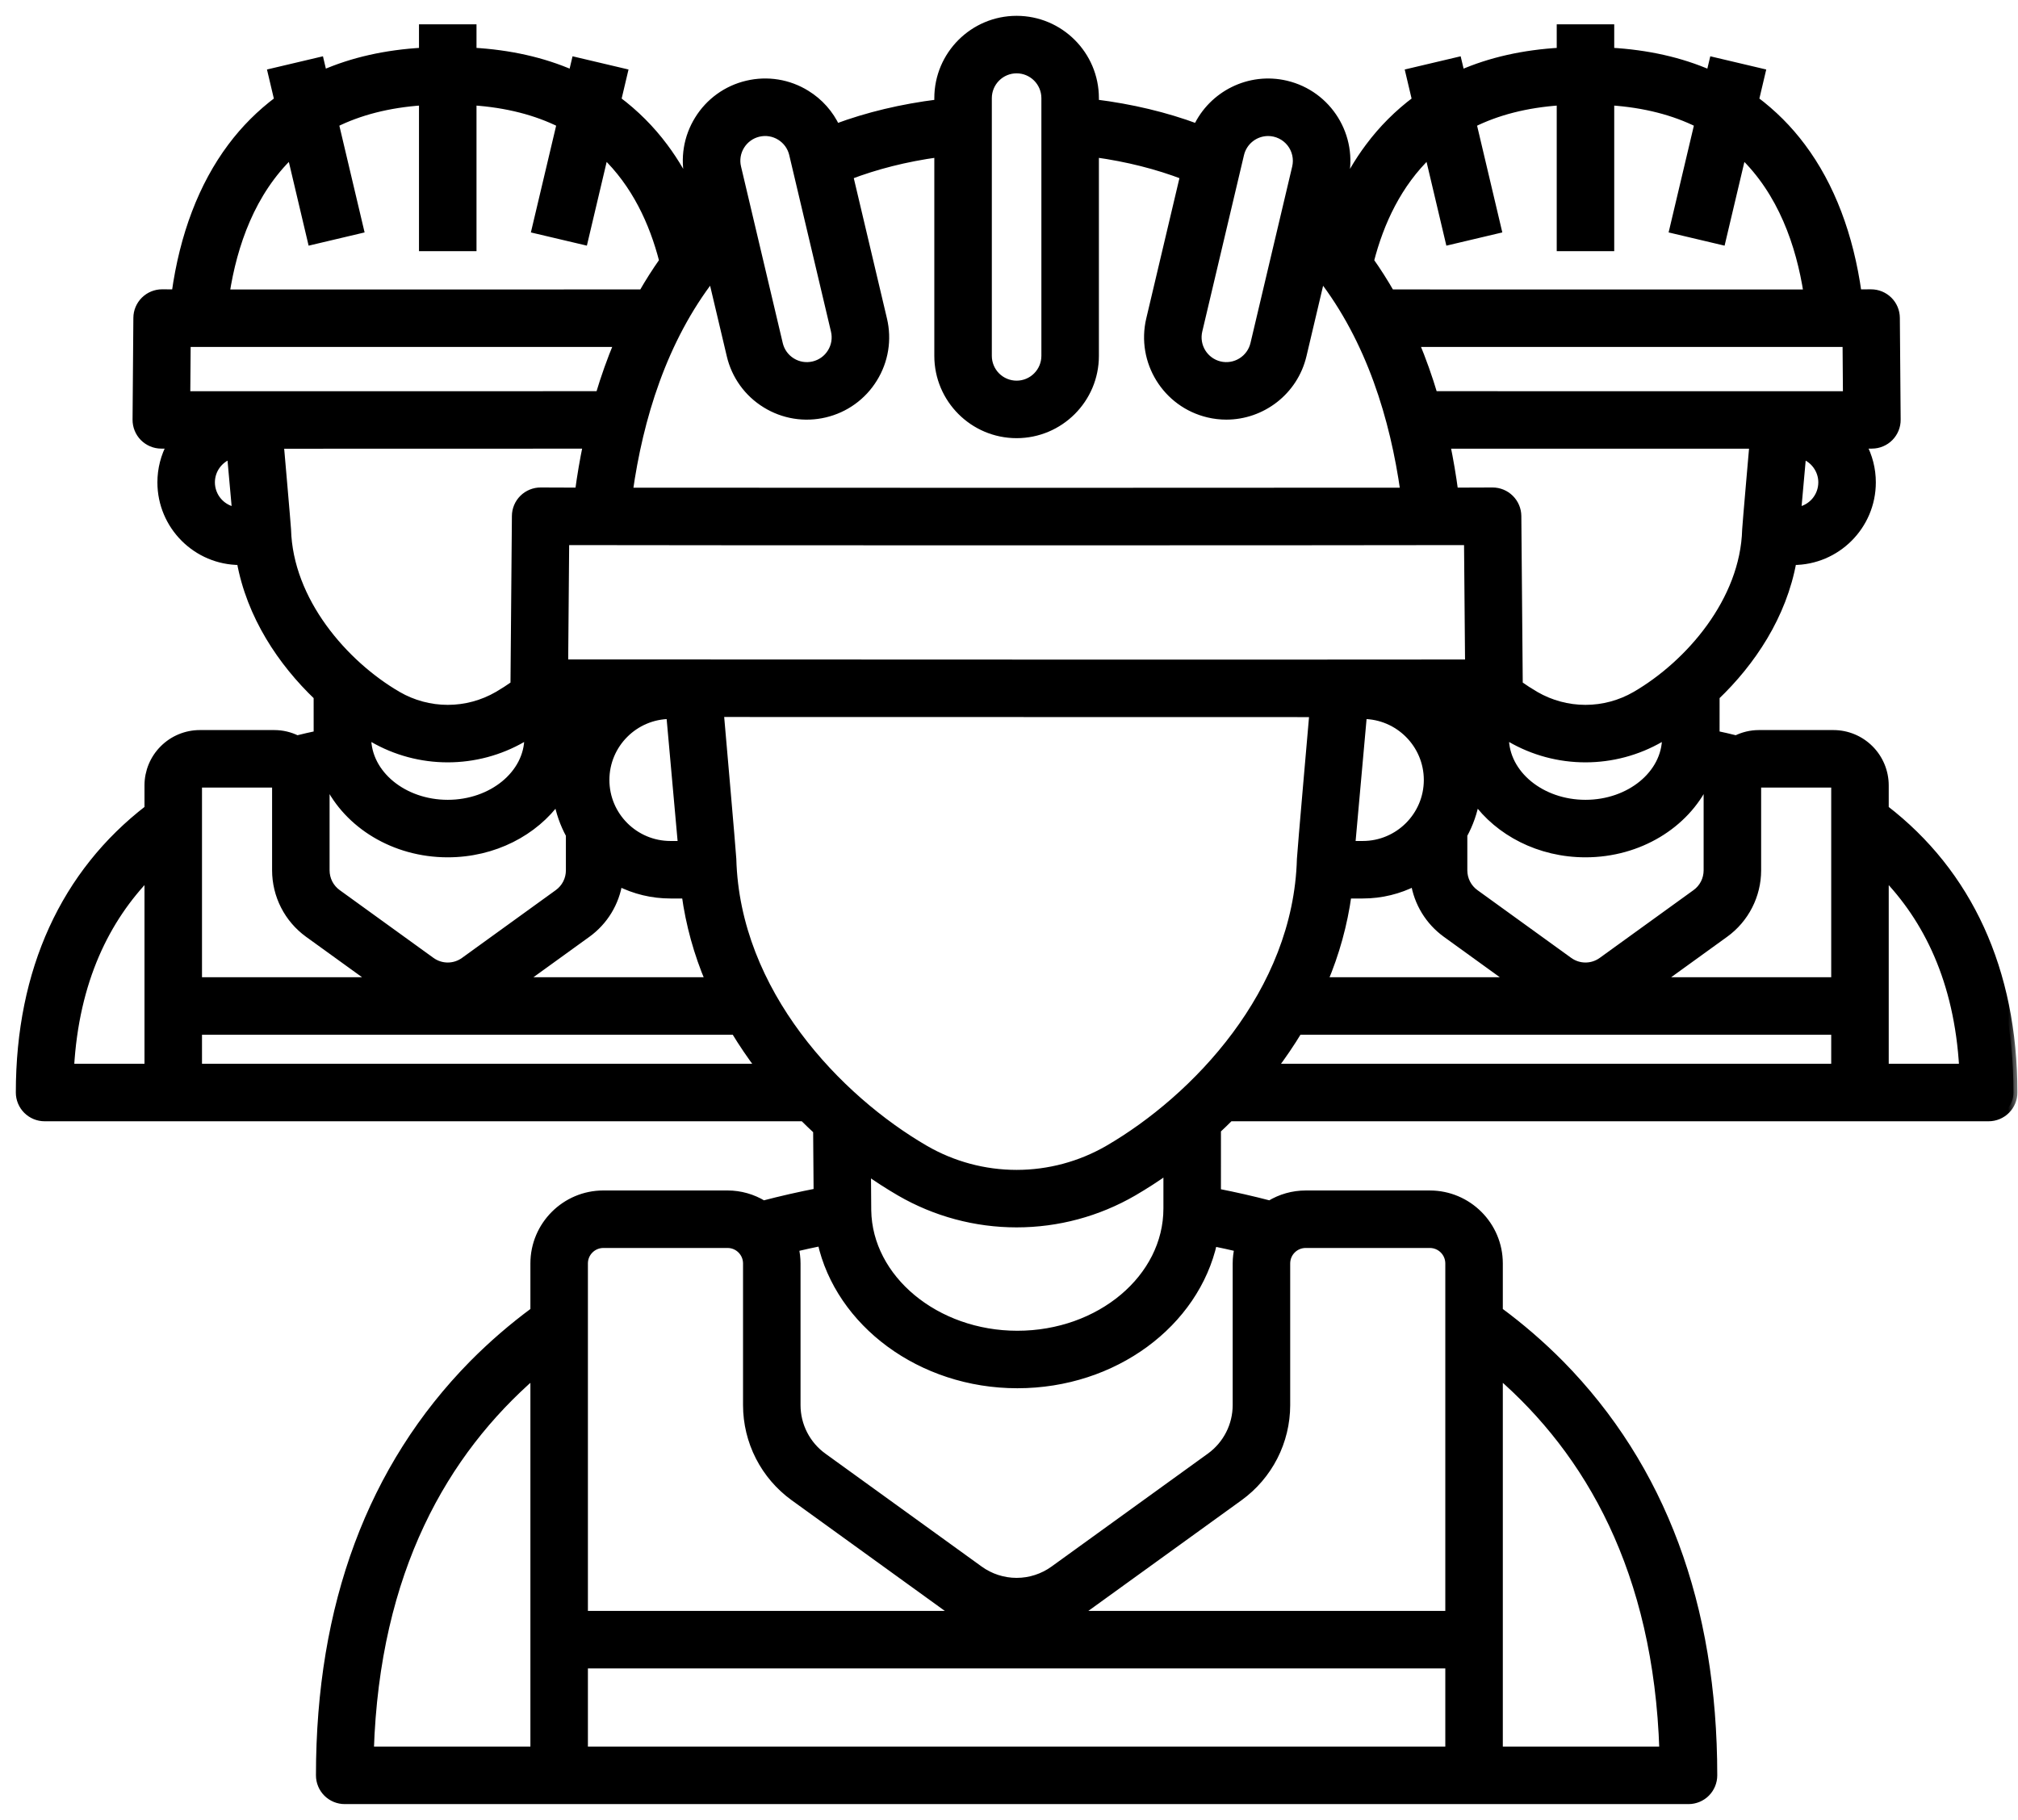
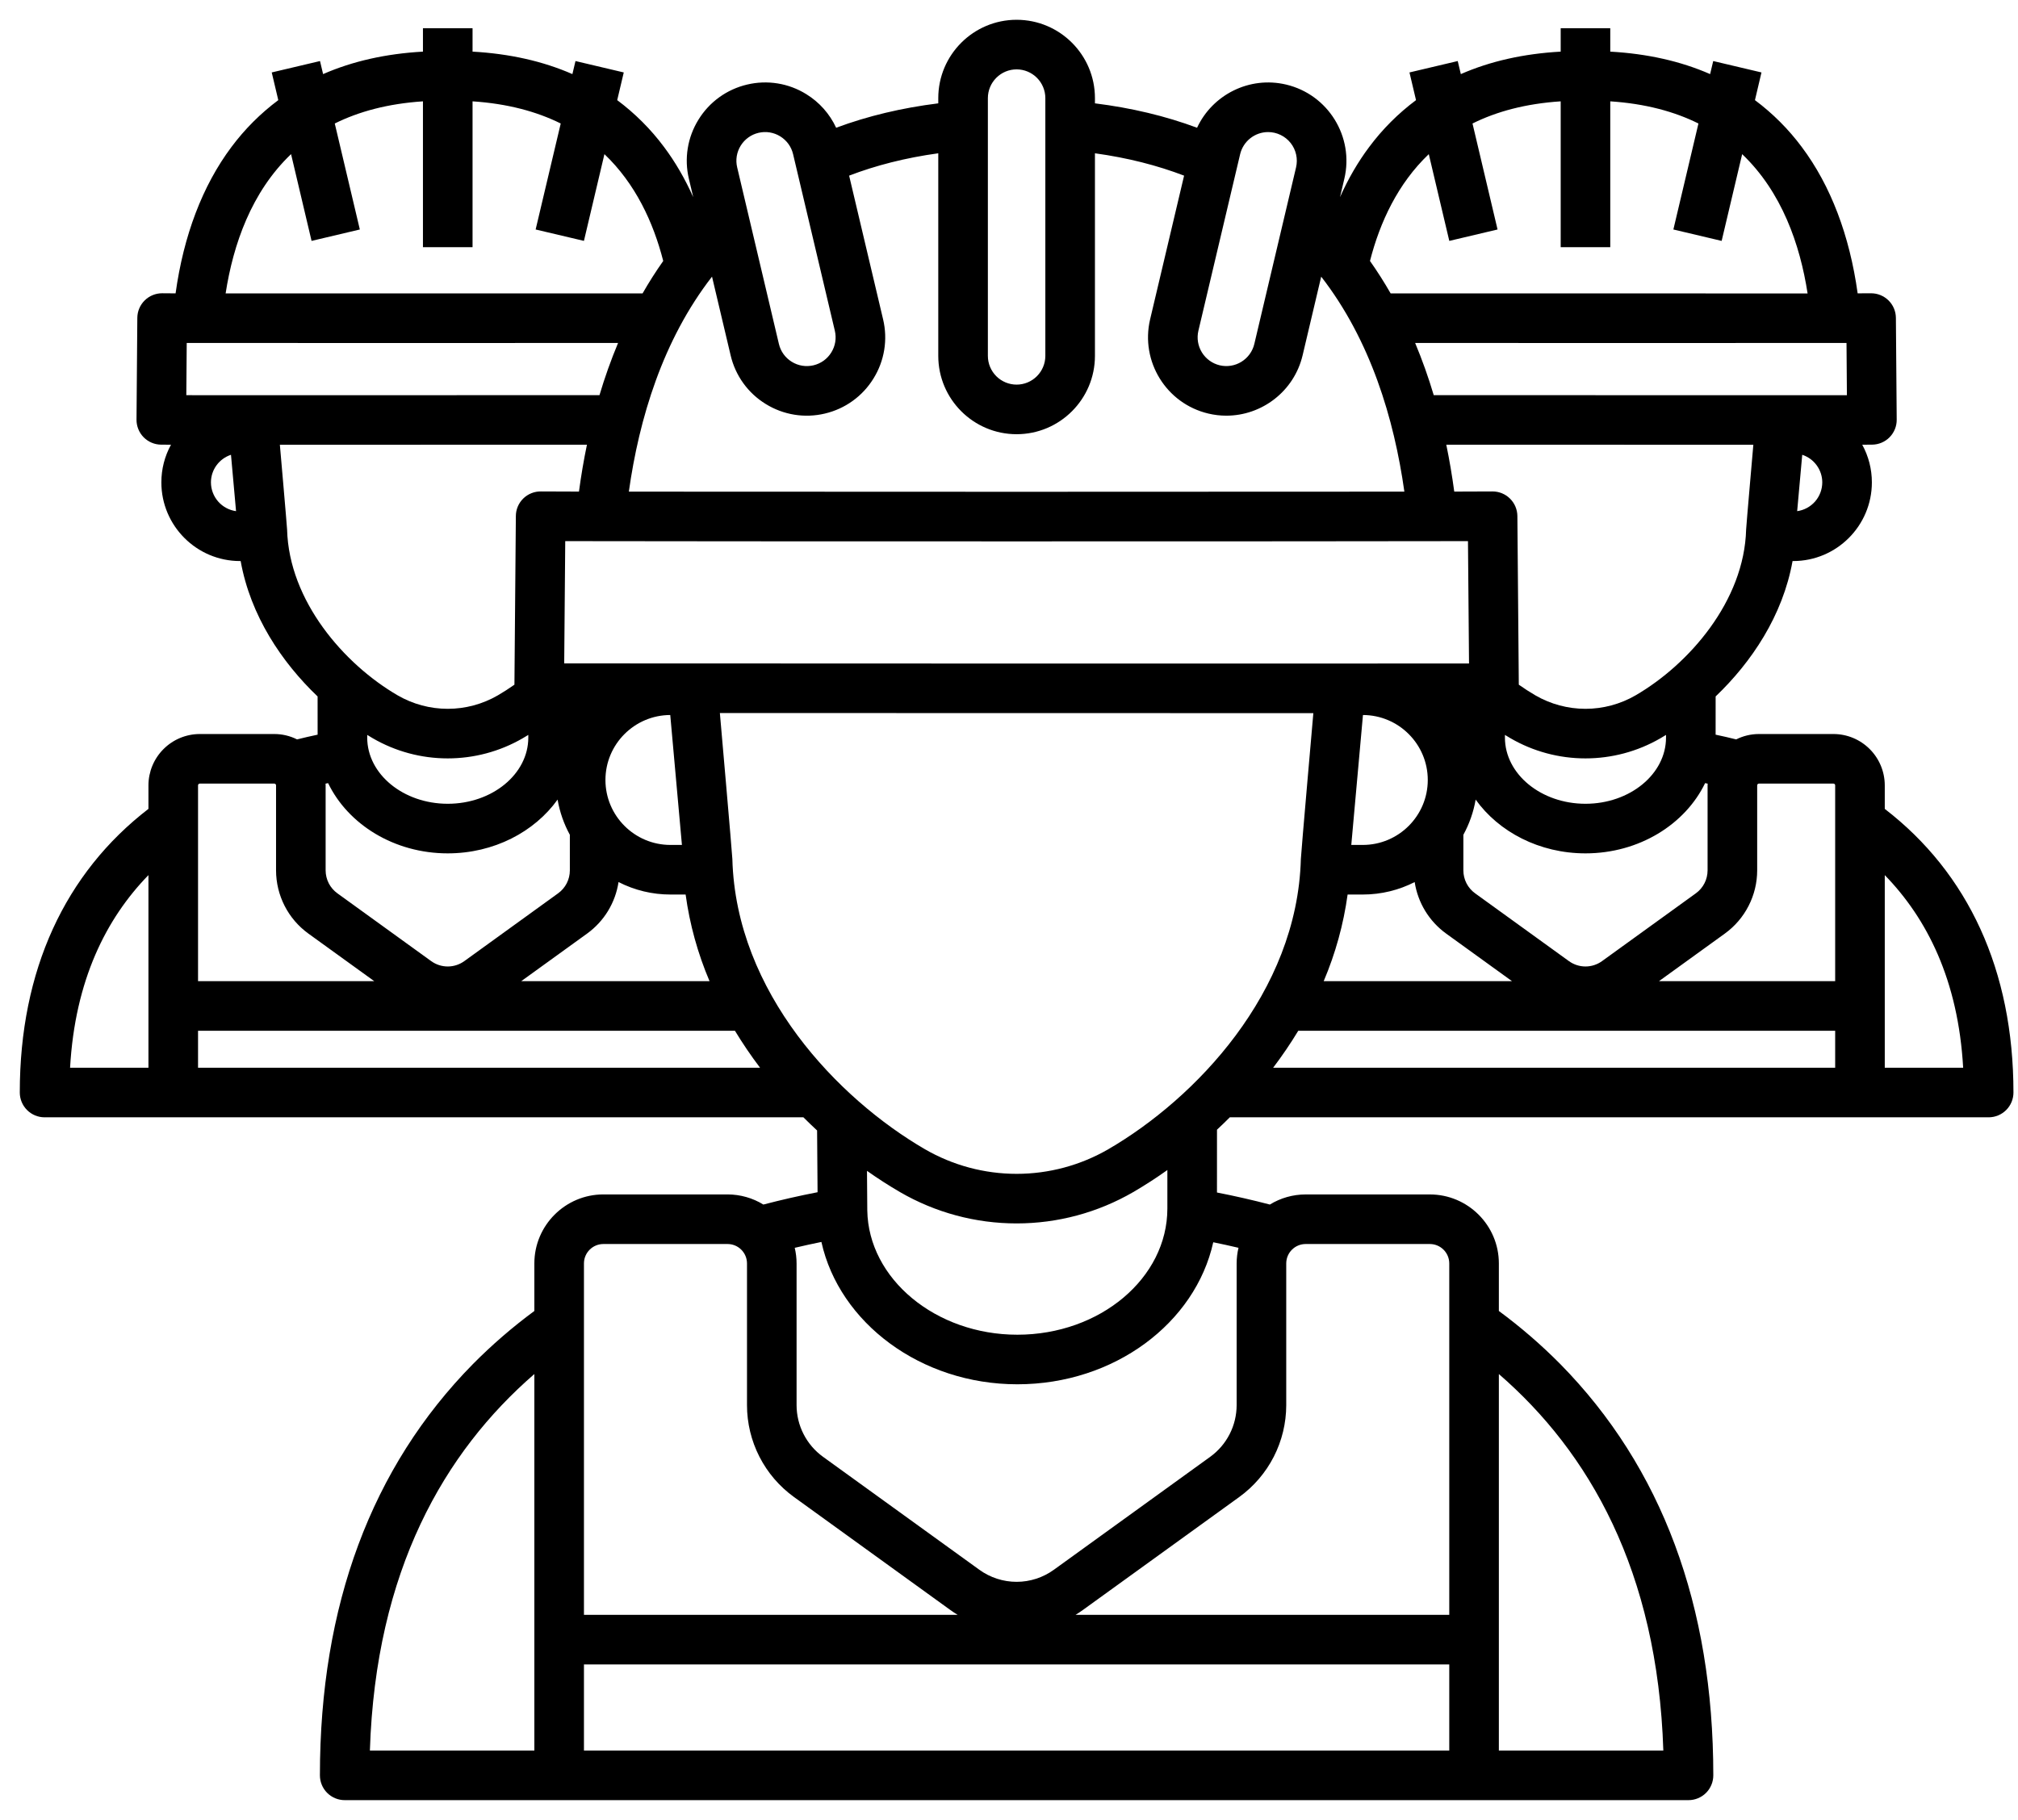
<svg xmlns="http://www.w3.org/2000/svg" width="102" height="92" viewBox="0 0 102 92" fill="none">
  <mask id="path-1-outside-1_14_162" maskUnits="userSpaceOnUse" x="0" y="0" width="102" height="92" fill="black">
    <rect fill="white" width="102" height="92" />
    <path d="M95.266 40.89V39.7C95.265 39.013 94.991 38.353 94.505 37.867C94.019 37.38 93.359 37.106 92.671 37.106H88.905C88.491 37.106 88.102 37.205 87.755 37.378C87.41 37.291 87.064 37.212 86.716 37.139L86.717 35.206C88.529 33.475 90.11 31.126 90.605 28.362H90.638C92.83 28.362 94.614 26.578 94.614 24.385C94.615 23.72 94.447 23.064 94.127 22.481L94.626 22.478C94.791 22.476 94.953 22.443 95.105 22.378C95.257 22.314 95.394 22.221 95.509 22.104C95.625 21.986 95.716 21.847 95.778 21.695C95.84 21.542 95.871 21.379 95.869 21.214L95.828 16.069C95.826 15.738 95.693 15.422 95.458 15.189C95.223 14.957 94.906 14.826 94.575 14.826H94.566L93.895 14.829C93.49 11.906 92.535 9.386 91.07 7.43C90.4 6.53 89.603 5.733 88.704 5.062L89.034 3.662L86.595 3.086L86.438 3.746C84.95 3.094 83.265 2.715 81.391 2.61V1.429H78.885V2.61C77.011 2.715 75.326 3.094 73.838 3.746L73.681 3.086L71.242 3.662L71.573 5.062C70.673 5.733 69.876 6.53 69.206 7.43C68.635 8.191 68.144 9.041 67.731 9.964L67.949 9.039C68.452 6.915 67.132 4.777 65.007 4.275C63.149 3.835 61.282 4.791 60.506 6.458C58.915 5.866 57.193 5.455 55.344 5.224V4.959C55.344 2.776 53.568 1 51.385 1C49.201 1 47.425 2.776 47.425 4.96V5.224C45.576 5.455 43.854 5.866 42.263 6.458C41.938 5.756 41.413 5.165 40.754 4.76C40.312 4.485 39.82 4.301 39.307 4.218C38.793 4.135 38.268 4.154 37.762 4.275C37.256 4.394 36.778 4.611 36.356 4.916C35.934 5.22 35.577 5.605 35.305 6.048C35.03 6.49 34.846 6.982 34.763 7.495C34.68 8.008 34.699 8.533 34.82 9.039L35.039 9.966C34.626 9.042 34.135 8.192 33.564 7.43C32.894 6.53 32.096 5.733 31.197 5.062L31.528 3.662L29.088 3.086L28.932 3.746C27.443 3.094 25.758 2.715 23.885 2.61V1.429H21.378V2.61C19.505 2.715 17.82 3.094 16.331 3.746L16.175 3.086L13.735 3.662L14.066 5.062C13.167 5.733 12.37 6.53 11.699 7.43C10.235 9.386 9.28 11.906 8.875 14.83C8.651 14.829 8.428 14.827 8.204 14.825H8.194C7.863 14.825 7.546 14.956 7.311 15.189C7.076 15.422 6.943 15.738 6.941 16.069L6.9 21.215C6.899 21.379 6.93 21.543 6.992 21.695C7.054 21.848 7.145 21.987 7.26 22.104C7.376 22.221 7.513 22.314 7.665 22.379C7.817 22.443 7.979 22.477 8.144 22.478L8.643 22.481C8.322 23.065 8.155 23.72 8.156 24.386C8.156 26.578 9.94 28.362 12.132 28.362H12.164C12.66 31.126 14.24 33.475 16.053 35.207L16.054 37.139C15.706 37.212 15.36 37.292 15.015 37.378C14.658 37.199 14.264 37.106 13.865 37.106H10.098C9.411 37.107 8.751 37.38 8.265 37.867C7.778 38.353 7.504 39.013 7.503 39.7V40.89C3.29 44.135 1 49.045 1 55.228C1 55.56 1.132 55.879 1.367 56.114C1.602 56.349 1.921 56.482 2.253 56.482H40.608C40.836 56.709 41.066 56.931 41.3 57.147L41.324 60.269C40.404 60.447 39.491 60.655 38.585 60.892C38.041 60.558 37.414 60.381 36.775 60.38H30.499C28.574 60.38 27.009 61.945 27.009 63.869V66.272C25.907 67.085 24.869 67.982 23.905 68.955C18.773 74.171 16.17 81.166 16.17 89.746C16.17 90.079 16.302 90.398 16.537 90.633C16.773 90.868 17.091 91 17.424 91H85.346C85.678 91 85.997 90.868 86.232 90.633C86.467 90.398 86.599 90.079 86.599 89.746C86.599 81.166 83.996 74.171 78.864 68.955C77.9 67.982 76.863 67.085 75.76 66.272V63.869C75.76 61.945 74.195 60.381 72.271 60.381H65.995C65.356 60.381 64.729 60.558 64.185 60.892C63.301 60.661 62.409 60.458 61.512 60.283L61.513 57.108C61.732 56.906 61.947 56.695 62.161 56.482H100.516C100.849 56.482 101.168 56.349 101.403 56.114C101.638 55.879 101.77 55.56 101.77 55.228C101.77 49.045 99.479 44.134 95.266 40.891V40.89ZM73.253 63.869V81.634H54.363C54.49 81.556 54.615 81.474 54.737 81.385L62.641 75.674C63.374 75.143 63.971 74.445 64.384 73.639C64.796 72.833 65.012 71.94 65.013 71.035V63.869C65.013 63.327 65.453 62.887 65.995 62.887H72.271C72.813 62.887 73.253 63.327 73.253 63.869ZM29.516 88.493V84.141H73.253V88.493H29.516ZM30.498 62.887H36.775C37.316 62.887 37.757 63.327 37.757 63.869V71.035C37.758 71.94 37.973 72.833 38.385 73.639C38.797 74.446 39.395 75.143 40.128 75.674L48.032 81.386C48.154 81.474 48.279 81.556 48.406 81.634H29.516V63.868C29.516 63.327 29.957 62.887 30.498 62.887ZM62.506 63.869V71.035C62.505 71.544 62.384 72.045 62.152 72.498C61.921 72.951 61.585 73.343 61.173 73.642L53.269 79.353C52.721 79.75 52.062 79.964 51.385 79.964C50.708 79.964 50.048 79.75 49.5 79.353L41.597 73.642C41.184 73.343 40.849 72.951 40.617 72.498C40.385 72.045 40.264 71.544 40.263 71.035V63.869C40.263 63.603 40.231 63.338 40.17 63.079C40.618 62.973 41.067 62.874 41.518 62.783C42.424 66.869 46.542 69.978 51.421 69.978C56.322 69.978 60.417 66.884 61.324 62.798C61.741 62.883 62.167 62.976 62.6 63.078C62.538 63.337 62.507 63.603 62.506 63.869ZM27.009 88.493H18.696C18.988 79.388 22.464 73.398 27.009 69.46L27.009 88.493ZM75.76 69.46C80.305 73.398 83.78 79.388 84.073 88.493H75.76V69.46ZM59.005 61.093C59.004 64.61 55.601 67.472 51.421 67.472C47.296 67.472 43.894 64.648 43.837 61.189L43.822 59.188C44.361 59.57 44.918 59.928 45.489 60.261C47.28 61.3 49.314 61.847 51.385 61.846C53.455 61.847 55.489 61.3 57.281 60.261C57.872 59.916 58.448 59.544 59.005 59.147V61.093ZM3.542 53.975C3.792 49.547 5.369 46.431 7.503 44.238V53.975H3.542ZM10.098 39.612H13.865C13.913 39.612 13.953 39.652 13.953 39.7V44C13.954 44.623 14.102 45.237 14.385 45.791C14.668 46.346 15.079 46.825 15.583 47.191L18.918 49.6H10.01V39.7C10.01 39.652 10.05 39.612 10.098 39.612ZM10.662 24.385C10.662 23.735 11.088 23.183 11.675 22.99L11.931 25.84C11.58 25.791 11.258 25.617 11.025 25.35C10.792 25.083 10.663 24.74 10.662 24.385ZM14.712 7.792L15.748 12.178L18.188 11.601L16.921 6.243C18.14 5.637 19.612 5.24 21.378 5.123V12.496H23.885V5.123C25.651 5.239 27.123 5.638 28.342 6.243L27.074 11.601L29.515 12.177L30.551 7.792C32.117 9.286 33.021 11.231 33.523 13.192C33.149 13.722 32.801 14.269 32.479 14.832C31.497 14.831 12.778 14.833 11.404 14.833C11.787 12.356 12.707 9.705 14.711 7.792L14.712 7.792ZM37.261 8.463C37.216 8.277 37.209 8.085 37.239 7.896C37.27 7.708 37.337 7.527 37.438 7.365C37.538 7.203 37.669 7.062 37.824 6.95C37.978 6.838 38.154 6.758 38.339 6.715C38.525 6.671 38.718 6.663 38.906 6.694C39.094 6.725 39.275 6.792 39.437 6.893C39.599 6.993 39.74 7.124 39.852 7.278C39.964 7.433 40.043 7.608 40.087 7.794L42.197 16.719C42.241 16.905 42.248 17.097 42.218 17.285C42.187 17.474 42.12 17.654 42.019 17.816C41.919 17.979 41.788 18.12 41.633 18.232C41.478 18.343 41.303 18.423 41.117 18.467C40.74 18.555 40.35 18.493 40.02 18.289C39.69 18.085 39.459 17.765 39.37 17.388L37.261 8.463ZM51.385 3.507C51.77 3.507 52.139 3.661 52.411 3.933C52.683 4.205 52.837 4.575 52.837 4.96V17.991C52.836 18.376 52.683 18.745 52.411 19.017C52.139 19.29 51.77 19.443 51.385 19.443C51 19.443 50.63 19.29 50.358 19.018C50.086 18.745 49.932 18.376 49.932 17.991V4.96C49.932 4.574 50.086 4.205 50.358 3.933C50.63 3.66 50.999 3.507 51.385 3.507ZM51.385 21.95C53.568 21.95 55.344 20.174 55.344 17.991V7.749C57.01 7.978 58.506 8.365 59.85 8.879L58.133 16.142C57.631 18.267 58.951 20.404 61.075 20.906C61.374 20.977 61.679 21.013 61.986 21.013C63.779 21.013 65.409 19.783 65.84 17.964L66.78 13.985C69.27 17.192 70.463 21.159 70.984 24.853C61.738 24.863 41.026 24.863 31.785 24.853C32.305 21.159 33.499 17.192 35.989 13.984L36.93 17.963C37.048 18.47 37.266 18.948 37.57 19.37C37.874 19.792 38.259 20.149 38.703 20.422C39.145 20.696 39.636 20.88 40.15 20.963C40.663 21.046 41.188 21.027 41.694 20.906C42.2 20.787 42.678 20.57 43.1 20.265C43.522 19.961 43.879 19.576 44.151 19.133C44.426 18.691 44.61 18.199 44.693 17.686C44.776 17.173 44.757 16.648 44.636 16.142L42.919 8.879C44.263 8.364 45.759 7.978 47.425 7.749V17.991C47.425 20.174 49.201 21.95 51.384 21.95H51.385ZM64.096 6.676C64.315 6.676 64.531 6.726 64.729 6.822C64.926 6.917 65.099 7.056 65.235 7.228C65.371 7.4 65.466 7.6 65.513 7.814C65.561 8.028 65.559 8.249 65.509 8.463L63.4 17.387C63.311 17.762 63.077 18.086 62.749 18.288C62.422 18.491 62.027 18.555 61.652 18.467C61.278 18.378 60.954 18.144 60.751 17.816C60.549 17.488 60.485 17.094 60.573 16.719L62.683 7.794C62.759 7.476 62.939 7.193 63.196 6.99C63.452 6.787 63.769 6.677 64.096 6.676ZM72.218 7.792L73.255 12.178L75.694 11.601L74.428 6.243C75.647 5.637 77.118 5.239 78.885 5.123V12.496H81.391V5.123C83.158 5.239 84.63 5.638 85.848 6.243L84.581 11.601L87.021 12.178L88.058 7.792C90.062 9.705 90.982 12.357 91.365 14.834C90.029 14.833 71.314 14.832 70.29 14.832C69.968 14.27 69.62 13.722 69.246 13.192C69.748 11.231 70.652 9.286 72.218 7.792ZM92.759 39.7V49.6H83.852L87.186 47.191C87.691 46.825 88.101 46.346 88.384 45.791C88.668 45.237 88.816 44.623 88.817 44V39.7C88.817 39.652 88.856 39.612 88.905 39.612H92.671C92.72 39.612 92.759 39.652 92.759 39.7ZM16.584 39.588C17.591 41.674 19.922 43.139 22.631 43.139C24.963 43.139 27.014 42.053 28.183 40.421C28.293 41.055 28.504 41.654 28.803 42.2V44.001C28.803 44.227 28.749 44.449 28.646 44.651C28.543 44.852 28.394 45.026 28.211 45.158L23.469 48.586C23.225 48.762 22.932 48.857 22.632 48.857C22.331 48.857 22.038 48.762 21.794 48.586L17.052 45.158C16.869 45.026 16.72 44.852 16.616 44.651C16.514 44.449 16.46 44.227 16.459 44.001V39.7C16.459 39.672 16.456 39.644 16.455 39.615L16.584 39.588ZM18.561 37.287V37.151C18.654 37.209 18.749 37.266 18.842 37.32C19.993 37.988 21.3 38.339 22.631 38.338C23.942 38.338 25.252 37.998 26.421 37.32C26.515 37.266 26.608 37.209 26.703 37.151V37.288C26.703 39.132 24.876 40.632 22.631 40.632C20.387 40.632 18.561 39.132 18.561 37.287ZM9.438 17.338C11.149 17.343 30.622 17.337 31.24 17.338C30.881 18.199 30.567 19.08 30.301 19.975C30.018 19.974 11.153 19.983 9.417 19.977L9.438 17.338ZM93.352 19.978C91.689 19.982 72.857 19.974 72.468 19.975C72.202 19.08 71.889 18.2 71.529 17.338C72.192 17.337 91.649 17.343 93.332 17.338L93.352 19.978ZM86.314 39.615C86.313 39.644 86.31 39.672 86.31 39.7V44C86.309 44.226 86.256 44.449 86.153 44.65C86.05 44.852 85.901 45.026 85.718 45.158L80.975 48.586C80.731 48.762 80.439 48.857 80.138 48.857C79.838 48.857 79.545 48.762 79.301 48.586L74.558 45.158C74.375 45.026 74.226 44.852 74.123 44.651C74.02 44.449 73.967 44.227 73.966 44.001V42.2C74.27 41.645 74.48 41.044 74.587 40.421C75.755 42.053 77.807 43.139 80.138 43.139C82.847 43.139 85.178 41.674 86.185 39.588C86.229 39.597 86.271 39.606 86.314 39.615ZM56.022 58.094C54.613 58.91 53.013 59.34 51.385 59.34C49.756 59.34 48.157 58.91 46.748 58.094C42.371 55.552 37.197 50.184 37.017 43.422C37.01 43.172 36.386 36.045 36.386 36.045C43.526 36.048 64.93 36.051 66.383 36.051C66.383 36.051 65.759 43.171 65.752 43.423C65.573 50.184 60.398 55.552 56.022 58.094ZM74.199 27.355L74.252 33.539C67.176 33.552 35.292 33.539 28.518 33.535L28.57 27.355C35.635 27.372 67.126 27.372 74.199 27.355ZM30.602 39.429C30.602 37.621 32.071 36.15 33.878 36.145L34.468 42.713H33.888C32.076 42.713 30.602 41.24 30.602 39.429ZM68.891 36.145C70.698 36.15 72.167 37.621 72.167 39.429C72.167 41.24 70.693 42.713 68.882 42.713H68.301L68.891 36.145ZM29.679 47.191C30.102 46.884 30.461 46.496 30.733 46.049C31.005 45.602 31.185 45.106 31.264 44.589C32.076 45.005 32.975 45.221 33.888 45.22H34.655C34.861 46.727 35.268 48.2 35.864 49.6H26.345L29.679 47.191ZM68.115 45.22H68.882C69.826 45.22 70.717 44.992 71.505 44.59C71.584 45.106 71.765 45.602 72.037 46.049C72.309 46.495 72.667 46.883 73.09 47.19L76.425 49.6H66.906C67.501 48.2 67.908 46.727 68.115 45.22V45.22ZM80.138 40.632C77.894 40.632 76.068 39.132 76.067 37.287V37.151C76.161 37.209 76.255 37.266 76.349 37.32C77.5 37.988 78.807 38.339 80.138 38.338C81.448 38.338 82.759 37.998 83.928 37.32C84.021 37.266 84.115 37.209 84.209 37.151V37.288C84.208 39.132 82.382 40.632 80.138 40.632ZM82.669 35.152C81.9 35.597 81.027 35.832 80.138 35.832C79.249 35.832 78.376 35.597 77.607 35.152C77.32 34.984 77.04 34.804 76.768 34.612L76.696 26.086C76.693 25.756 76.56 25.44 76.325 25.207C76.09 24.974 75.773 24.843 75.442 24.843H75.433C75.144 24.846 74.475 24.848 73.505 24.85C73.399 24.056 73.265 23.265 73.103 22.481C73.288 22.481 88.079 22.482 88.623 22.483C88.623 22.483 88.262 26.61 88.258 26.769C88.163 30.373 85.382 33.576 82.669 35.152ZM90.838 25.84L91.094 22.99C91.388 23.087 91.645 23.273 91.826 23.524C92.008 23.774 92.107 24.076 92.107 24.385C92.106 24.74 91.978 25.082 91.745 25.35C91.511 25.617 91.189 25.791 90.838 25.84ZM14.511 26.768C14.507 26.61 14.146 22.484 14.146 22.484C14.793 22.483 29.589 22.48 29.667 22.48C29.504 23.265 29.37 24.055 29.264 24.85C28.622 24.849 27.98 24.847 27.337 24.843C27.172 24.841 27.009 24.872 26.856 24.934C26.703 24.995 26.564 25.087 26.447 25.202C26.329 25.318 26.236 25.455 26.172 25.607C26.108 25.759 26.074 25.922 26.074 26.086L26.002 34.612C25.724 34.808 25.442 34.989 25.162 35.152C24.393 35.597 23.52 35.832 22.632 35.832C21.743 35.832 20.87 35.597 20.101 35.152C17.388 33.576 14.607 30.373 14.511 26.768ZM10.01 52.107H37.148C37.538 52.751 37.962 53.374 38.417 53.975H10.01V52.107ZM64.352 53.975C64.807 53.374 65.231 52.751 65.621 52.107H92.759V53.975H64.352ZM95.266 53.975V44.238C97.4 46.431 98.978 49.548 99.228 53.975H95.266Z" />
  </mask>
  <path d="M95.266 40.89V39.7C95.265 39.013 94.991 38.353 94.505 37.867C94.019 37.38 93.359 37.106 92.671 37.106H88.905C88.491 37.106 88.102 37.205 87.755 37.378C87.41 37.291 87.064 37.212 86.716 37.139L86.717 35.206C88.529 33.475 90.11 31.126 90.605 28.362H90.638C92.83 28.362 94.614 26.578 94.614 24.385C94.615 23.72 94.447 23.064 94.127 22.481L94.626 22.478C94.791 22.476 94.953 22.443 95.105 22.378C95.257 22.314 95.394 22.221 95.509 22.104C95.625 21.986 95.716 21.847 95.778 21.695C95.84 21.542 95.871 21.379 95.869 21.214L95.828 16.069C95.826 15.738 95.693 15.422 95.458 15.189C95.223 14.957 94.906 14.826 94.575 14.826H94.566L93.895 14.829C93.49 11.906 92.535 9.386 91.07 7.43C90.4 6.53 89.603 5.733 88.704 5.062L89.034 3.662L86.595 3.086L86.438 3.746C84.95 3.094 83.265 2.715 81.391 2.61V1.429H78.885V2.61C77.011 2.715 75.326 3.094 73.838 3.746L73.681 3.086L71.242 3.662L71.573 5.062C70.673 5.733 69.876 6.53 69.206 7.43C68.635 8.191 68.144 9.041 67.731 9.964L67.949 9.039C68.452 6.915 67.132 4.777 65.007 4.275C63.149 3.835 61.282 4.791 60.506 6.458C58.915 5.866 57.193 5.455 55.344 5.224V4.959C55.344 2.776 53.568 1 51.385 1C49.201 1 47.425 2.776 47.425 4.96V5.224C45.576 5.455 43.854 5.866 42.263 6.458C41.938 5.756 41.413 5.165 40.754 4.76C40.312 4.485 39.82 4.301 39.307 4.218C38.793 4.135 38.268 4.154 37.762 4.275C37.256 4.394 36.778 4.611 36.356 4.916C35.934 5.22 35.577 5.605 35.305 6.048C35.03 6.49 34.846 6.982 34.763 7.495C34.68 8.008 34.699 8.533 34.82 9.039L35.039 9.966C34.626 9.042 34.135 8.192 33.564 7.43C32.894 6.53 32.096 5.733 31.197 5.062L31.528 3.662L29.088 3.086L28.932 3.746C27.443 3.094 25.758 2.715 23.885 2.61V1.429H21.378V2.61C19.505 2.715 17.82 3.094 16.331 3.746L16.175 3.086L13.735 3.662L14.066 5.062C13.167 5.733 12.37 6.53 11.699 7.43C10.235 9.386 9.28 11.906 8.875 14.83C8.651 14.829 8.428 14.827 8.204 14.825H8.194C7.863 14.825 7.546 14.956 7.311 15.189C7.076 15.422 6.943 15.738 6.941 16.069L6.9 21.215C6.899 21.379 6.93 21.543 6.992 21.695C7.054 21.848 7.145 21.987 7.26 22.104C7.376 22.221 7.513 22.314 7.665 22.379C7.817 22.443 7.979 22.477 8.144 22.478L8.643 22.481C8.322 23.065 8.155 23.72 8.156 24.386C8.156 26.578 9.94 28.362 12.132 28.362H12.164C12.66 31.126 14.24 33.475 16.053 35.207L16.054 37.139C15.706 37.212 15.36 37.292 15.015 37.378C14.658 37.199 14.264 37.106 13.865 37.106H10.098C9.411 37.107 8.751 37.38 8.265 37.867C7.778 38.353 7.504 39.013 7.503 39.7V40.89C3.29 44.135 1 49.045 1 55.228C1 55.56 1.132 55.879 1.367 56.114C1.602 56.349 1.921 56.482 2.253 56.482H40.608C40.836 56.709 41.066 56.931 41.3 57.147L41.324 60.269C40.404 60.447 39.491 60.655 38.585 60.892C38.041 60.558 37.414 60.381 36.775 60.38H30.499C28.574 60.38 27.009 61.945 27.009 63.869V66.272C25.907 67.085 24.869 67.982 23.905 68.955C18.773 74.171 16.17 81.166 16.17 89.746C16.17 90.079 16.302 90.398 16.537 90.633C16.773 90.868 17.091 91 17.424 91H85.346C85.678 91 85.997 90.868 86.232 90.633C86.467 90.398 86.599 90.079 86.599 89.746C86.599 81.166 83.996 74.171 78.864 68.955C77.9 67.982 76.863 67.085 75.76 66.272V63.869C75.76 61.945 74.195 60.381 72.271 60.381H65.995C65.356 60.381 64.729 60.558 64.185 60.892C63.301 60.661 62.409 60.458 61.512 60.283L61.513 57.108C61.732 56.906 61.947 56.695 62.161 56.482H100.516C100.849 56.482 101.168 56.349 101.403 56.114C101.638 55.879 101.77 55.56 101.77 55.228C101.77 49.045 99.479 44.134 95.266 40.891V40.89ZM73.253 63.869V81.634H54.363C54.49 81.556 54.615 81.474 54.737 81.385L62.641 75.674C63.374 75.143 63.971 74.445 64.384 73.639C64.796 72.833 65.012 71.94 65.013 71.035V63.869C65.013 63.327 65.453 62.887 65.995 62.887H72.271C72.813 62.887 73.253 63.327 73.253 63.869ZM29.516 88.493V84.141H73.253V88.493H29.516ZM30.498 62.887H36.775C37.316 62.887 37.757 63.327 37.757 63.869V71.035C37.758 71.94 37.973 72.833 38.385 73.639C38.797 74.446 39.395 75.143 40.128 75.674L48.032 81.386C48.154 81.474 48.279 81.556 48.406 81.634H29.516V63.868C29.516 63.327 29.957 62.887 30.498 62.887ZM62.506 63.869V71.035C62.505 71.544 62.384 72.045 62.152 72.498C61.921 72.951 61.585 73.343 61.173 73.642L53.269 79.353C52.721 79.75 52.062 79.964 51.385 79.964C50.708 79.964 50.048 79.75 49.5 79.353L41.597 73.642C41.184 73.343 40.849 72.951 40.617 72.498C40.385 72.045 40.264 71.544 40.263 71.035V63.869C40.263 63.603 40.231 63.338 40.17 63.079C40.618 62.973 41.067 62.874 41.518 62.783C42.424 66.869 46.542 69.978 51.421 69.978C56.322 69.978 60.417 66.884 61.324 62.798C61.741 62.883 62.167 62.976 62.6 63.078C62.538 63.337 62.507 63.603 62.506 63.869ZM27.009 88.493H18.696C18.988 79.388 22.464 73.398 27.009 69.46L27.009 88.493ZM75.76 69.46C80.305 73.398 83.78 79.388 84.073 88.493H75.76V69.46ZM59.005 61.093C59.004 64.61 55.601 67.472 51.421 67.472C47.296 67.472 43.894 64.648 43.837 61.189L43.822 59.188C44.361 59.57 44.918 59.928 45.489 60.261C47.28 61.3 49.314 61.847 51.385 61.846C53.455 61.847 55.489 61.3 57.281 60.261C57.872 59.916 58.448 59.544 59.005 59.147V61.093ZM3.542 53.975C3.792 49.547 5.369 46.431 7.503 44.238V53.975H3.542ZM10.098 39.612H13.865C13.913 39.612 13.953 39.652 13.953 39.7V44C13.954 44.623 14.102 45.237 14.385 45.791C14.668 46.346 15.079 46.825 15.583 47.191L18.918 49.6H10.01V39.7C10.01 39.652 10.05 39.612 10.098 39.612ZM10.662 24.385C10.662 23.735 11.088 23.183 11.675 22.99L11.931 25.84C11.58 25.791 11.258 25.617 11.025 25.35C10.792 25.083 10.663 24.74 10.662 24.385ZM14.712 7.792L15.748 12.178L18.188 11.601L16.921 6.243C18.14 5.637 19.612 5.24 21.378 5.123V12.496H23.885V5.123C25.651 5.239 27.123 5.638 28.342 6.243L27.074 11.601L29.515 12.177L30.551 7.792C32.117 9.286 33.021 11.231 33.523 13.192C33.149 13.722 32.801 14.269 32.479 14.832C31.497 14.831 12.778 14.833 11.404 14.833C11.787 12.356 12.707 9.705 14.711 7.792L14.712 7.792ZM37.261 8.463C37.216 8.277 37.209 8.085 37.239 7.896C37.27 7.708 37.337 7.527 37.438 7.365C37.538 7.203 37.669 7.062 37.824 6.95C37.978 6.838 38.154 6.758 38.339 6.715C38.525 6.671 38.718 6.663 38.906 6.694C39.094 6.725 39.275 6.792 39.437 6.893C39.599 6.993 39.74 7.124 39.852 7.278C39.964 7.433 40.043 7.608 40.087 7.794L42.197 16.719C42.241 16.905 42.248 17.097 42.218 17.285C42.187 17.474 42.12 17.654 42.019 17.816C41.919 17.979 41.788 18.12 41.633 18.232C41.478 18.343 41.303 18.423 41.117 18.467C40.74 18.555 40.35 18.493 40.02 18.289C39.69 18.085 39.459 17.765 39.37 17.388L37.261 8.463ZM51.385 3.507C51.77 3.507 52.139 3.661 52.411 3.933C52.683 4.205 52.837 4.575 52.837 4.96V17.991C52.836 18.376 52.683 18.745 52.411 19.017C52.139 19.29 51.77 19.443 51.385 19.443C51 19.443 50.63 19.29 50.358 19.018C50.086 18.745 49.932 18.376 49.932 17.991V4.96C49.932 4.574 50.086 4.205 50.358 3.933C50.63 3.66 50.999 3.507 51.385 3.507ZM51.385 21.95C53.568 21.95 55.344 20.174 55.344 17.991V7.749C57.01 7.978 58.506 8.365 59.85 8.879L58.133 16.142C57.631 18.267 58.951 20.404 61.075 20.906C61.374 20.977 61.679 21.013 61.986 21.013C63.779 21.013 65.409 19.783 65.84 17.964L66.78 13.985C69.27 17.192 70.463 21.159 70.984 24.853C61.738 24.863 41.026 24.863 31.785 24.853C32.305 21.159 33.499 17.192 35.989 13.984L36.93 17.963C37.048 18.47 37.266 18.948 37.57 19.37C37.874 19.792 38.259 20.149 38.703 20.422C39.145 20.696 39.636 20.88 40.15 20.963C40.663 21.046 41.188 21.027 41.694 20.906C42.2 20.787 42.678 20.57 43.1 20.265C43.522 19.961 43.879 19.576 44.151 19.133C44.426 18.691 44.61 18.199 44.693 17.686C44.776 17.173 44.757 16.648 44.636 16.142L42.919 8.879C44.263 8.364 45.759 7.978 47.425 7.749V17.991C47.425 20.174 49.201 21.95 51.384 21.95H51.385ZM64.096 6.676C64.315 6.676 64.531 6.726 64.729 6.822C64.926 6.917 65.099 7.056 65.235 7.228C65.371 7.4 65.466 7.6 65.513 7.814C65.561 8.028 65.559 8.249 65.509 8.463L63.4 17.387C63.311 17.762 63.077 18.086 62.749 18.288C62.422 18.491 62.027 18.555 61.652 18.467C61.278 18.378 60.954 18.144 60.751 17.816C60.549 17.488 60.485 17.094 60.573 16.719L62.683 7.794C62.759 7.476 62.939 7.193 63.196 6.99C63.452 6.787 63.769 6.677 64.096 6.676ZM72.218 7.792L73.255 12.178L75.694 11.601L74.428 6.243C75.647 5.637 77.118 5.239 78.885 5.123V12.496H81.391V5.123C83.158 5.239 84.63 5.638 85.848 6.243L84.581 11.601L87.021 12.178L88.058 7.792C90.062 9.705 90.982 12.357 91.365 14.834C90.029 14.833 71.314 14.832 70.29 14.832C69.968 14.27 69.62 13.722 69.246 13.192C69.748 11.231 70.652 9.286 72.218 7.792ZM92.759 39.7V49.6H83.852L87.186 47.191C87.691 46.825 88.101 46.346 88.384 45.791C88.668 45.237 88.816 44.623 88.817 44V39.7C88.817 39.652 88.856 39.612 88.905 39.612H92.671C92.72 39.612 92.759 39.652 92.759 39.7ZM16.584 39.588C17.591 41.674 19.922 43.139 22.631 43.139C24.963 43.139 27.014 42.053 28.183 40.421C28.293 41.055 28.504 41.654 28.803 42.2V44.001C28.803 44.227 28.749 44.449 28.646 44.651C28.543 44.852 28.394 45.026 28.211 45.158L23.469 48.586C23.225 48.762 22.932 48.857 22.632 48.857C22.331 48.857 22.038 48.762 21.794 48.586L17.052 45.158C16.869 45.026 16.72 44.852 16.616 44.651C16.514 44.449 16.46 44.227 16.459 44.001V39.7C16.459 39.672 16.456 39.644 16.455 39.615L16.584 39.588ZM18.561 37.287V37.151C18.654 37.209 18.749 37.266 18.842 37.32C19.993 37.988 21.3 38.339 22.631 38.338C23.942 38.338 25.252 37.998 26.421 37.32C26.515 37.266 26.608 37.209 26.703 37.151V37.288C26.703 39.132 24.876 40.632 22.631 40.632C20.387 40.632 18.561 39.132 18.561 37.287ZM9.438 17.338C11.149 17.343 30.622 17.337 31.24 17.338C30.881 18.199 30.567 19.08 30.301 19.975C30.018 19.974 11.153 19.983 9.417 19.977L9.438 17.338ZM93.352 19.978C91.689 19.982 72.857 19.974 72.468 19.975C72.202 19.08 71.889 18.2 71.529 17.338C72.192 17.337 91.649 17.343 93.332 17.338L93.352 19.978ZM86.314 39.615C86.313 39.644 86.31 39.672 86.31 39.7V44C86.309 44.226 86.256 44.449 86.153 44.65C86.05 44.852 85.901 45.026 85.718 45.158L80.975 48.586C80.731 48.762 80.439 48.857 80.138 48.857C79.838 48.857 79.545 48.762 79.301 48.586L74.558 45.158C74.375 45.026 74.226 44.852 74.123 44.651C74.02 44.449 73.967 44.227 73.966 44.001V42.2C74.27 41.645 74.48 41.044 74.587 40.421C75.755 42.053 77.807 43.139 80.138 43.139C82.847 43.139 85.178 41.674 86.185 39.588C86.229 39.597 86.271 39.606 86.314 39.615ZM56.022 58.094C54.613 58.91 53.013 59.34 51.385 59.34C49.756 59.34 48.157 58.91 46.748 58.094C42.371 55.552 37.197 50.184 37.017 43.422C37.01 43.172 36.386 36.045 36.386 36.045C43.526 36.048 64.93 36.051 66.383 36.051C66.383 36.051 65.759 43.171 65.752 43.423C65.573 50.184 60.398 55.552 56.022 58.094ZM74.199 27.355L74.252 33.539C67.176 33.552 35.292 33.539 28.518 33.535L28.57 27.355C35.635 27.372 67.126 27.372 74.199 27.355ZM30.602 39.429C30.602 37.621 32.071 36.15 33.878 36.145L34.468 42.713H33.888C32.076 42.713 30.602 41.24 30.602 39.429ZM68.891 36.145C70.698 36.15 72.167 37.621 72.167 39.429C72.167 41.24 70.693 42.713 68.882 42.713H68.301L68.891 36.145ZM29.679 47.191C30.102 46.884 30.461 46.496 30.733 46.049C31.005 45.602 31.185 45.106 31.264 44.589C32.076 45.005 32.975 45.221 33.888 45.22H34.655C34.861 46.727 35.268 48.2 35.864 49.6H26.345L29.679 47.191ZM68.115 45.22H68.882C69.826 45.22 70.717 44.992 71.505 44.59C71.584 45.106 71.765 45.602 72.037 46.049C72.309 46.495 72.667 46.883 73.09 47.19L76.425 49.6H66.906C67.501 48.2 67.908 46.727 68.115 45.22V45.22ZM80.138 40.632C77.894 40.632 76.068 39.132 76.067 37.287V37.151C76.161 37.209 76.255 37.266 76.349 37.32C77.5 37.988 78.807 38.339 80.138 38.338C81.448 38.338 82.759 37.998 83.928 37.32C84.021 37.266 84.115 37.209 84.209 37.151V37.288C84.208 39.132 82.382 40.632 80.138 40.632ZM82.669 35.152C81.9 35.597 81.027 35.832 80.138 35.832C79.249 35.832 78.376 35.597 77.607 35.152C77.32 34.984 77.04 34.804 76.768 34.612L76.696 26.086C76.693 25.756 76.56 25.44 76.325 25.207C76.09 24.974 75.773 24.843 75.442 24.843H75.433C75.144 24.846 74.475 24.848 73.505 24.85C73.399 24.056 73.265 23.265 73.103 22.481C73.288 22.481 88.079 22.482 88.623 22.483C88.623 22.483 88.262 26.61 88.258 26.769C88.163 30.373 85.382 33.576 82.669 35.152ZM90.838 25.84L91.094 22.99C91.388 23.087 91.645 23.273 91.826 23.524C92.008 23.774 92.107 24.076 92.107 24.385C92.106 24.74 91.978 25.082 91.745 25.35C91.511 25.617 91.189 25.791 90.838 25.84ZM14.511 26.768C14.507 26.61 14.146 22.484 14.146 22.484C14.793 22.483 29.589 22.48 29.667 22.48C29.504 23.265 29.37 24.055 29.264 24.85C28.622 24.849 27.98 24.847 27.337 24.843C27.172 24.841 27.009 24.872 26.856 24.934C26.703 24.995 26.564 25.087 26.447 25.202C26.329 25.318 26.236 25.455 26.172 25.607C26.108 25.759 26.074 25.922 26.074 26.086L26.002 34.612C25.724 34.808 25.442 34.989 25.162 35.152C24.393 35.597 23.52 35.832 22.632 35.832C21.743 35.832 20.87 35.597 20.101 35.152C17.388 33.576 14.607 30.373 14.511 26.768ZM10.01 52.107H37.148C37.538 52.751 37.962 53.374 38.417 53.975H10.01V52.107ZM64.352 53.975C64.807 53.374 65.231 52.751 65.621 52.107H92.759V53.975H64.352ZM95.266 53.975V44.238C97.4 46.431 98.978 49.548 99.228 53.975H95.266Z" fill="black" />
-   <path d="M95.266 40.89V39.7C95.265 39.013 94.991 38.353 94.505 37.867C94.019 37.38 93.359 37.106 92.671 37.106H88.905C88.491 37.106 88.102 37.205 87.755 37.378C87.41 37.291 87.064 37.212 86.716 37.139L86.717 35.206C88.529 33.475 90.11 31.126 90.605 28.362H90.638C92.83 28.362 94.614 26.578 94.614 24.385C94.615 23.72 94.447 23.064 94.127 22.481L94.626 22.478C94.791 22.476 94.953 22.443 95.105 22.378C95.257 22.314 95.394 22.221 95.509 22.104C95.625 21.986 95.716 21.847 95.778 21.695C95.84 21.542 95.871 21.379 95.869 21.214L95.828 16.069C95.826 15.738 95.693 15.422 95.458 15.189C95.223 14.957 94.906 14.826 94.575 14.826H94.566L93.895 14.829C93.49 11.906 92.535 9.386 91.07 7.43C90.4 6.53 89.603 5.733 88.704 5.062L89.034 3.662L86.595 3.086L86.438 3.746C84.95 3.094 83.265 2.715 81.391 2.61V1.429H78.885V2.61C77.011 2.715 75.326 3.094 73.838 3.746L73.681 3.086L71.242 3.662L71.573 5.062C70.673 5.733 69.876 6.53 69.206 7.43C68.635 8.191 68.144 9.041 67.731 9.964L67.949 9.039C68.452 6.915 67.132 4.777 65.007 4.275C63.149 3.835 61.282 4.791 60.506 6.458C58.915 5.866 57.193 5.455 55.344 5.224V4.959C55.344 2.776 53.568 1 51.385 1C49.201 1 47.425 2.776 47.425 4.96V5.224C45.576 5.455 43.854 5.866 42.263 6.458C41.938 5.756 41.413 5.165 40.754 4.76C40.312 4.485 39.82 4.301 39.307 4.218C38.793 4.135 38.268 4.154 37.762 4.275C37.256 4.394 36.778 4.611 36.356 4.916C35.934 5.22 35.577 5.605 35.305 6.048C35.03 6.49 34.846 6.982 34.763 7.495C34.68 8.008 34.699 8.533 34.82 9.039L35.039 9.966C34.626 9.042 34.135 8.192 33.564 7.43C32.894 6.53 32.096 5.733 31.197 5.062L31.528 3.662L29.088 3.086L28.932 3.746C27.443 3.094 25.758 2.715 23.885 2.61V1.429H21.378V2.61C19.505 2.715 17.82 3.094 16.331 3.746L16.175 3.086L13.735 3.662L14.066 5.062C13.167 5.733 12.37 6.53 11.699 7.43C10.235 9.386 9.28 11.906 8.875 14.83C8.651 14.829 8.428 14.827 8.204 14.825H8.194C7.863 14.825 7.546 14.956 7.311 15.189C7.076 15.422 6.943 15.738 6.941 16.069L6.9 21.215C6.899 21.379 6.93 21.543 6.992 21.695C7.054 21.848 7.145 21.987 7.26 22.104C7.376 22.221 7.513 22.314 7.665 22.379C7.817 22.443 7.979 22.477 8.144 22.478L8.643 22.481C8.322 23.065 8.155 23.72 8.156 24.386C8.156 26.578 9.94 28.362 12.132 28.362H12.164C12.66 31.126 14.24 33.475 16.053 35.207L16.054 37.139C15.706 37.212 15.36 37.292 15.015 37.378C14.658 37.199 14.264 37.106 13.865 37.106H10.098C9.411 37.107 8.751 37.38 8.265 37.867C7.778 38.353 7.504 39.013 7.503 39.7V40.89C3.29 44.135 1 49.045 1 55.228C1 55.56 1.132 55.879 1.367 56.114C1.602 56.349 1.921 56.482 2.253 56.482H40.608C40.836 56.709 41.066 56.931 41.3 57.147L41.324 60.269C40.404 60.447 39.491 60.655 38.585 60.892C38.041 60.558 37.414 60.381 36.775 60.38H30.499C28.574 60.38 27.009 61.945 27.009 63.869V66.272C25.907 67.085 24.869 67.982 23.905 68.955C18.773 74.171 16.17 81.166 16.17 89.746C16.17 90.079 16.302 90.398 16.537 90.633C16.773 90.868 17.091 91 17.424 91H85.346C85.678 91 85.997 90.868 86.232 90.633C86.467 90.398 86.599 90.079 86.599 89.746C86.599 81.166 83.996 74.171 78.864 68.955C77.9 67.982 76.863 67.085 75.76 66.272V63.869C75.76 61.945 74.195 60.381 72.271 60.381H65.995C65.356 60.381 64.729 60.558 64.185 60.892C63.301 60.661 62.409 60.458 61.512 60.283L61.513 57.108C61.732 56.906 61.947 56.695 62.161 56.482H100.516C100.849 56.482 101.168 56.349 101.403 56.114C101.638 55.879 101.77 55.56 101.77 55.228C101.77 49.045 99.479 44.134 95.266 40.891V40.89ZM73.253 63.869V81.634H54.363C54.49 81.556 54.615 81.474 54.737 81.385L62.641 75.674C63.374 75.143 63.971 74.445 64.384 73.639C64.796 72.833 65.012 71.94 65.013 71.035V63.869C65.013 63.327 65.453 62.887 65.995 62.887H72.271C72.813 62.887 73.253 63.327 73.253 63.869ZM29.516 88.493V84.141H73.253V88.493H29.516ZM30.498 62.887H36.775C37.316 62.887 37.757 63.327 37.757 63.869V71.035C37.758 71.94 37.973 72.833 38.385 73.639C38.797 74.446 39.395 75.143 40.128 75.674L48.032 81.386C48.154 81.474 48.279 81.556 48.406 81.634H29.516V63.868C29.516 63.327 29.957 62.887 30.498 62.887ZM62.506 63.869V71.035C62.505 71.544 62.384 72.045 62.152 72.498C61.921 72.951 61.585 73.343 61.173 73.642L53.269 79.353C52.721 79.75 52.062 79.964 51.385 79.964C50.708 79.964 50.048 79.75 49.5 79.353L41.597 73.642C41.184 73.343 40.849 72.951 40.617 72.498C40.385 72.045 40.264 71.544 40.263 71.035V63.869C40.263 63.603 40.231 63.338 40.17 63.079C40.618 62.973 41.067 62.874 41.518 62.783C42.424 66.869 46.542 69.978 51.421 69.978C56.322 69.978 60.417 66.884 61.324 62.798C61.741 62.883 62.167 62.976 62.6 63.078C62.538 63.337 62.507 63.603 62.506 63.869ZM27.009 88.493H18.696C18.988 79.388 22.464 73.398 27.009 69.46L27.009 88.493ZM75.76 69.46C80.305 73.398 83.78 79.388 84.073 88.493H75.76V69.46ZM59.005 61.093C59.004 64.61 55.601 67.472 51.421 67.472C47.296 67.472 43.894 64.648 43.837 61.189L43.822 59.188C44.361 59.57 44.918 59.928 45.489 60.261C47.28 61.3 49.314 61.847 51.385 61.846C53.455 61.847 55.489 61.3 57.281 60.261C57.872 59.916 58.448 59.544 59.005 59.147V61.093ZM3.542 53.975C3.792 49.547 5.369 46.431 7.503 44.238V53.975H3.542ZM10.098 39.612H13.865C13.913 39.612 13.953 39.652 13.953 39.7V44C13.954 44.623 14.102 45.237 14.385 45.791C14.668 46.346 15.079 46.825 15.583 47.191L18.918 49.6H10.01V39.7C10.01 39.652 10.05 39.612 10.098 39.612ZM10.662 24.385C10.662 23.735 11.088 23.183 11.675 22.99L11.931 25.84C11.58 25.791 11.258 25.617 11.025 25.35C10.792 25.083 10.663 24.74 10.662 24.385ZM14.712 7.792L15.748 12.178L18.188 11.601L16.921 6.243C18.14 5.637 19.612 5.24 21.378 5.123V12.496H23.885V5.123C25.651 5.239 27.123 5.638 28.342 6.243L27.074 11.601L29.515 12.177L30.551 7.792C32.117 9.286 33.021 11.231 33.523 13.192C33.149 13.722 32.801 14.269 32.479 14.832C31.497 14.831 12.778 14.833 11.404 14.833C11.787 12.356 12.707 9.705 14.711 7.792L14.712 7.792ZM37.261 8.463C37.216 8.277 37.209 8.085 37.239 7.896C37.27 7.708 37.337 7.527 37.438 7.365C37.538 7.203 37.669 7.062 37.824 6.95C37.978 6.838 38.154 6.758 38.339 6.715C38.525 6.671 38.718 6.663 38.906 6.694C39.094 6.725 39.275 6.792 39.437 6.893C39.599 6.993 39.74 7.124 39.852 7.278C39.964 7.433 40.043 7.608 40.087 7.794L42.197 16.719C42.241 16.905 42.248 17.097 42.218 17.285C42.187 17.474 42.12 17.654 42.019 17.816C41.919 17.979 41.788 18.12 41.633 18.232C41.478 18.343 41.303 18.423 41.117 18.467C40.74 18.555 40.35 18.493 40.02 18.289C39.69 18.085 39.459 17.765 39.37 17.388L37.261 8.463ZM51.385 3.507C51.77 3.507 52.139 3.661 52.411 3.933C52.683 4.205 52.837 4.575 52.837 4.96V17.991C52.836 18.376 52.683 18.745 52.411 19.017C52.139 19.29 51.77 19.443 51.385 19.443C51 19.443 50.63 19.29 50.358 19.018C50.086 18.745 49.932 18.376 49.932 17.991V4.96C49.932 4.574 50.086 4.205 50.358 3.933C50.63 3.66 50.999 3.507 51.385 3.507ZM51.385 21.95C53.568 21.95 55.344 20.174 55.344 17.991V7.749C57.01 7.978 58.506 8.365 59.85 8.879L58.133 16.142C57.631 18.267 58.951 20.404 61.075 20.906C61.374 20.977 61.679 21.013 61.986 21.013C63.779 21.013 65.409 19.783 65.84 17.964L66.78 13.985C69.27 17.192 70.463 21.159 70.984 24.853C61.738 24.863 41.026 24.863 31.785 24.853C32.305 21.159 33.499 17.192 35.989 13.984L36.93 17.963C37.048 18.47 37.266 18.948 37.57 19.37C37.874 19.792 38.259 20.149 38.703 20.422C39.145 20.696 39.636 20.88 40.15 20.963C40.663 21.046 41.188 21.027 41.694 20.906C42.2 20.787 42.678 20.57 43.1 20.265C43.522 19.961 43.879 19.576 44.151 19.133C44.426 18.691 44.61 18.199 44.693 17.686C44.776 17.173 44.757 16.648 44.636 16.142L42.919 8.879C44.263 8.364 45.759 7.978 47.425 7.749V17.991C47.425 20.174 49.201 21.95 51.384 21.95H51.385ZM64.096 6.676C64.315 6.676 64.531 6.726 64.729 6.822C64.926 6.917 65.099 7.056 65.235 7.228C65.371 7.4 65.466 7.6 65.513 7.814C65.561 8.028 65.559 8.249 65.509 8.463L63.4 17.387C63.311 17.762 63.077 18.086 62.749 18.288C62.422 18.491 62.027 18.555 61.652 18.467C61.278 18.378 60.954 18.144 60.751 17.816C60.549 17.488 60.485 17.094 60.573 16.719L62.683 7.794C62.759 7.476 62.939 7.193 63.196 6.99C63.452 6.787 63.769 6.677 64.096 6.676ZM72.218 7.792L73.255 12.178L75.694 11.601L74.428 6.243C75.647 5.637 77.118 5.239 78.885 5.123V12.496H81.391V5.123C83.158 5.239 84.63 5.638 85.848 6.243L84.581 11.601L87.021 12.178L88.058 7.792C90.062 9.705 90.982 12.357 91.365 14.834C90.029 14.833 71.314 14.832 70.29 14.832C69.968 14.27 69.62 13.722 69.246 13.192C69.748 11.231 70.652 9.286 72.218 7.792ZM92.759 39.7V49.6H83.852L87.186 47.191C87.691 46.825 88.101 46.346 88.384 45.791C88.668 45.237 88.816 44.623 88.817 44V39.7C88.817 39.652 88.856 39.612 88.905 39.612H92.671C92.72 39.612 92.759 39.652 92.759 39.7ZM16.584 39.588C17.591 41.674 19.922 43.139 22.631 43.139C24.963 43.139 27.014 42.053 28.183 40.421C28.293 41.055 28.504 41.654 28.803 42.2V44.001C28.803 44.227 28.749 44.449 28.646 44.651C28.543 44.852 28.394 45.026 28.211 45.158L23.469 48.586C23.225 48.762 22.932 48.857 22.632 48.857C22.331 48.857 22.038 48.762 21.794 48.586L17.052 45.158C16.869 45.026 16.72 44.852 16.616 44.651C16.514 44.449 16.46 44.227 16.459 44.001V39.7C16.459 39.672 16.456 39.644 16.455 39.615L16.584 39.588ZM18.561 37.287V37.151C18.654 37.209 18.749 37.266 18.842 37.32C19.993 37.988 21.3 38.339 22.631 38.338C23.942 38.338 25.252 37.998 26.421 37.32C26.515 37.266 26.608 37.209 26.703 37.151V37.288C26.703 39.132 24.876 40.632 22.631 40.632C20.387 40.632 18.561 39.132 18.561 37.287ZM9.438 17.338C11.149 17.343 30.622 17.337 31.24 17.338C30.881 18.199 30.567 19.08 30.301 19.975C30.018 19.974 11.153 19.983 9.417 19.977L9.438 17.338ZM93.352 19.978C91.689 19.982 72.857 19.974 72.468 19.975C72.202 19.08 71.889 18.2 71.529 17.338C72.192 17.337 91.649 17.343 93.332 17.338L93.352 19.978ZM86.314 39.615C86.313 39.644 86.31 39.672 86.31 39.7V44C86.309 44.226 86.256 44.449 86.153 44.65C86.05 44.852 85.901 45.026 85.718 45.158L80.975 48.586C80.731 48.762 80.439 48.857 80.138 48.857C79.838 48.857 79.545 48.762 79.301 48.586L74.558 45.158C74.375 45.026 74.226 44.852 74.123 44.651C74.02 44.449 73.967 44.227 73.966 44.001V42.2C74.27 41.645 74.48 41.044 74.587 40.421C75.755 42.053 77.807 43.139 80.138 43.139C82.847 43.139 85.178 41.674 86.185 39.588C86.229 39.597 86.271 39.606 86.314 39.615ZM56.022 58.094C54.613 58.91 53.013 59.34 51.385 59.34C49.756 59.34 48.157 58.91 46.748 58.094C42.371 55.552 37.197 50.184 37.017 43.422C37.01 43.172 36.386 36.045 36.386 36.045C43.526 36.048 64.93 36.051 66.383 36.051C66.383 36.051 65.759 43.171 65.752 43.423C65.573 50.184 60.398 55.552 56.022 58.094ZM74.199 27.355L74.252 33.539C67.176 33.552 35.292 33.539 28.518 33.535L28.57 27.355C35.635 27.372 67.126 27.372 74.199 27.355ZM30.602 39.429C30.602 37.621 32.071 36.15 33.878 36.145L34.468 42.713H33.888C32.076 42.713 30.602 41.24 30.602 39.429ZM68.891 36.145C70.698 36.15 72.167 37.621 72.167 39.429C72.167 41.24 70.693 42.713 68.882 42.713H68.301L68.891 36.145ZM29.679 47.191C30.102 46.884 30.461 46.496 30.733 46.049C31.005 45.602 31.185 45.106 31.264 44.589C32.076 45.005 32.975 45.221 33.888 45.22H34.655C34.861 46.727 35.268 48.2 35.864 49.6H26.345L29.679 47.191ZM68.115 45.22H68.882C69.826 45.22 70.717 44.992 71.505 44.59C71.584 45.106 71.765 45.602 72.037 46.049C72.309 46.495 72.667 46.883 73.09 47.19L76.425 49.6H66.906C67.501 48.2 67.908 46.727 68.115 45.22V45.22ZM80.138 40.632C77.894 40.632 76.068 39.132 76.067 37.287V37.151C76.161 37.209 76.255 37.266 76.349 37.32C77.5 37.988 78.807 38.339 80.138 38.338C81.448 38.338 82.759 37.998 83.928 37.32C84.021 37.266 84.115 37.209 84.209 37.151V37.288C84.208 39.132 82.382 40.632 80.138 40.632ZM82.669 35.152C81.9 35.597 81.027 35.832 80.138 35.832C79.249 35.832 78.376 35.597 77.607 35.152C77.32 34.984 77.04 34.804 76.768 34.612L76.696 26.086C76.693 25.756 76.56 25.44 76.325 25.207C76.09 24.974 75.773 24.843 75.442 24.843H75.433C75.144 24.846 74.475 24.848 73.505 24.85C73.399 24.056 73.265 23.265 73.103 22.481C73.288 22.481 88.079 22.482 88.623 22.483C88.623 22.483 88.262 26.61 88.258 26.769C88.163 30.373 85.382 33.576 82.669 35.152ZM90.838 25.84L91.094 22.99C91.388 23.087 91.645 23.273 91.826 23.524C92.008 23.774 92.107 24.076 92.107 24.385C92.106 24.74 91.978 25.082 91.745 25.35C91.511 25.617 91.189 25.791 90.838 25.84ZM14.511 26.768C14.507 26.61 14.146 22.484 14.146 22.484C14.793 22.483 29.589 22.48 29.667 22.48C29.504 23.265 29.37 24.055 29.264 24.85C28.622 24.849 27.98 24.847 27.337 24.843C27.172 24.841 27.009 24.872 26.856 24.934C26.703 24.995 26.564 25.087 26.447 25.202C26.329 25.318 26.236 25.455 26.172 25.607C26.108 25.759 26.074 25.922 26.074 26.086L26.002 34.612C25.724 34.808 25.442 34.989 25.162 35.152C24.393 35.597 23.52 35.832 22.632 35.832C21.743 35.832 20.87 35.597 20.101 35.152C17.388 33.576 14.607 30.373 14.511 26.768ZM10.01 52.107H37.148C37.538 52.751 37.962 53.374 38.417 53.975H10.01V52.107ZM64.352 53.975C64.807 53.374 65.231 52.751 65.621 52.107H92.759V53.975H64.352ZM95.266 53.975V44.238C97.4 46.431 98.978 49.548 99.228 53.975H95.266Z" stroke="black" stroke-width="0.4" mask="url(#path-1-outside-1_14_162)" />
</svg>